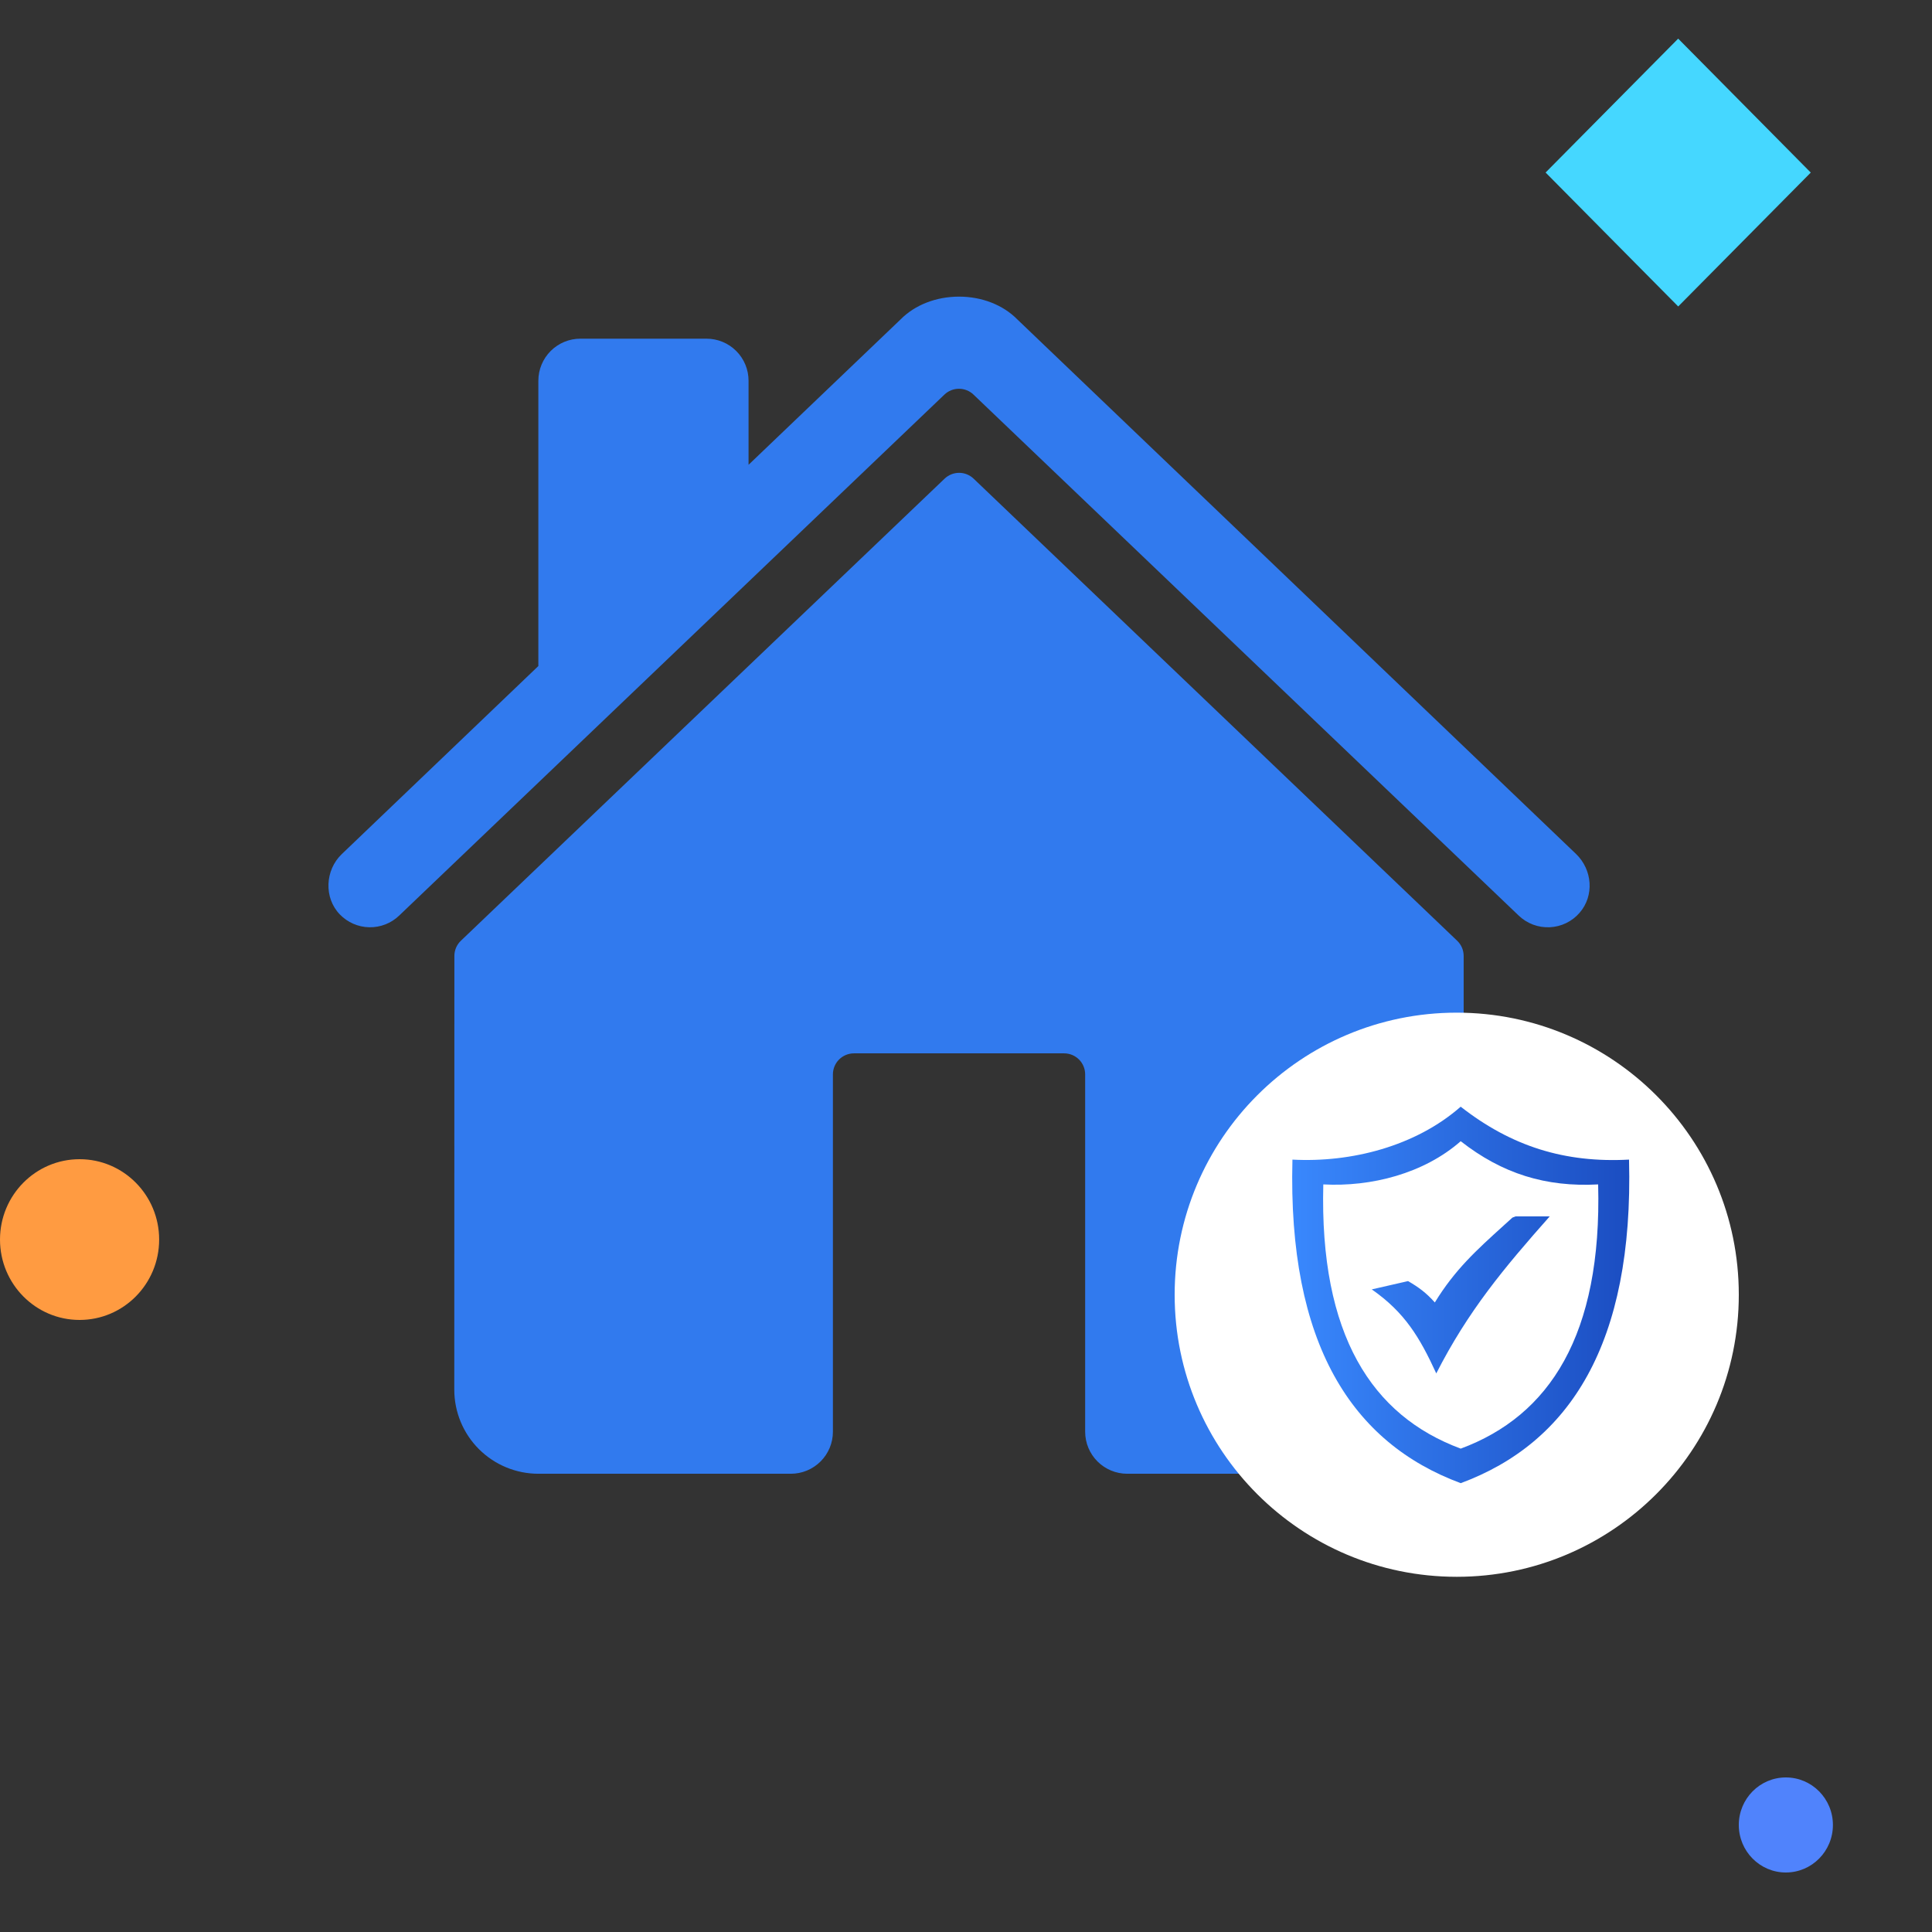
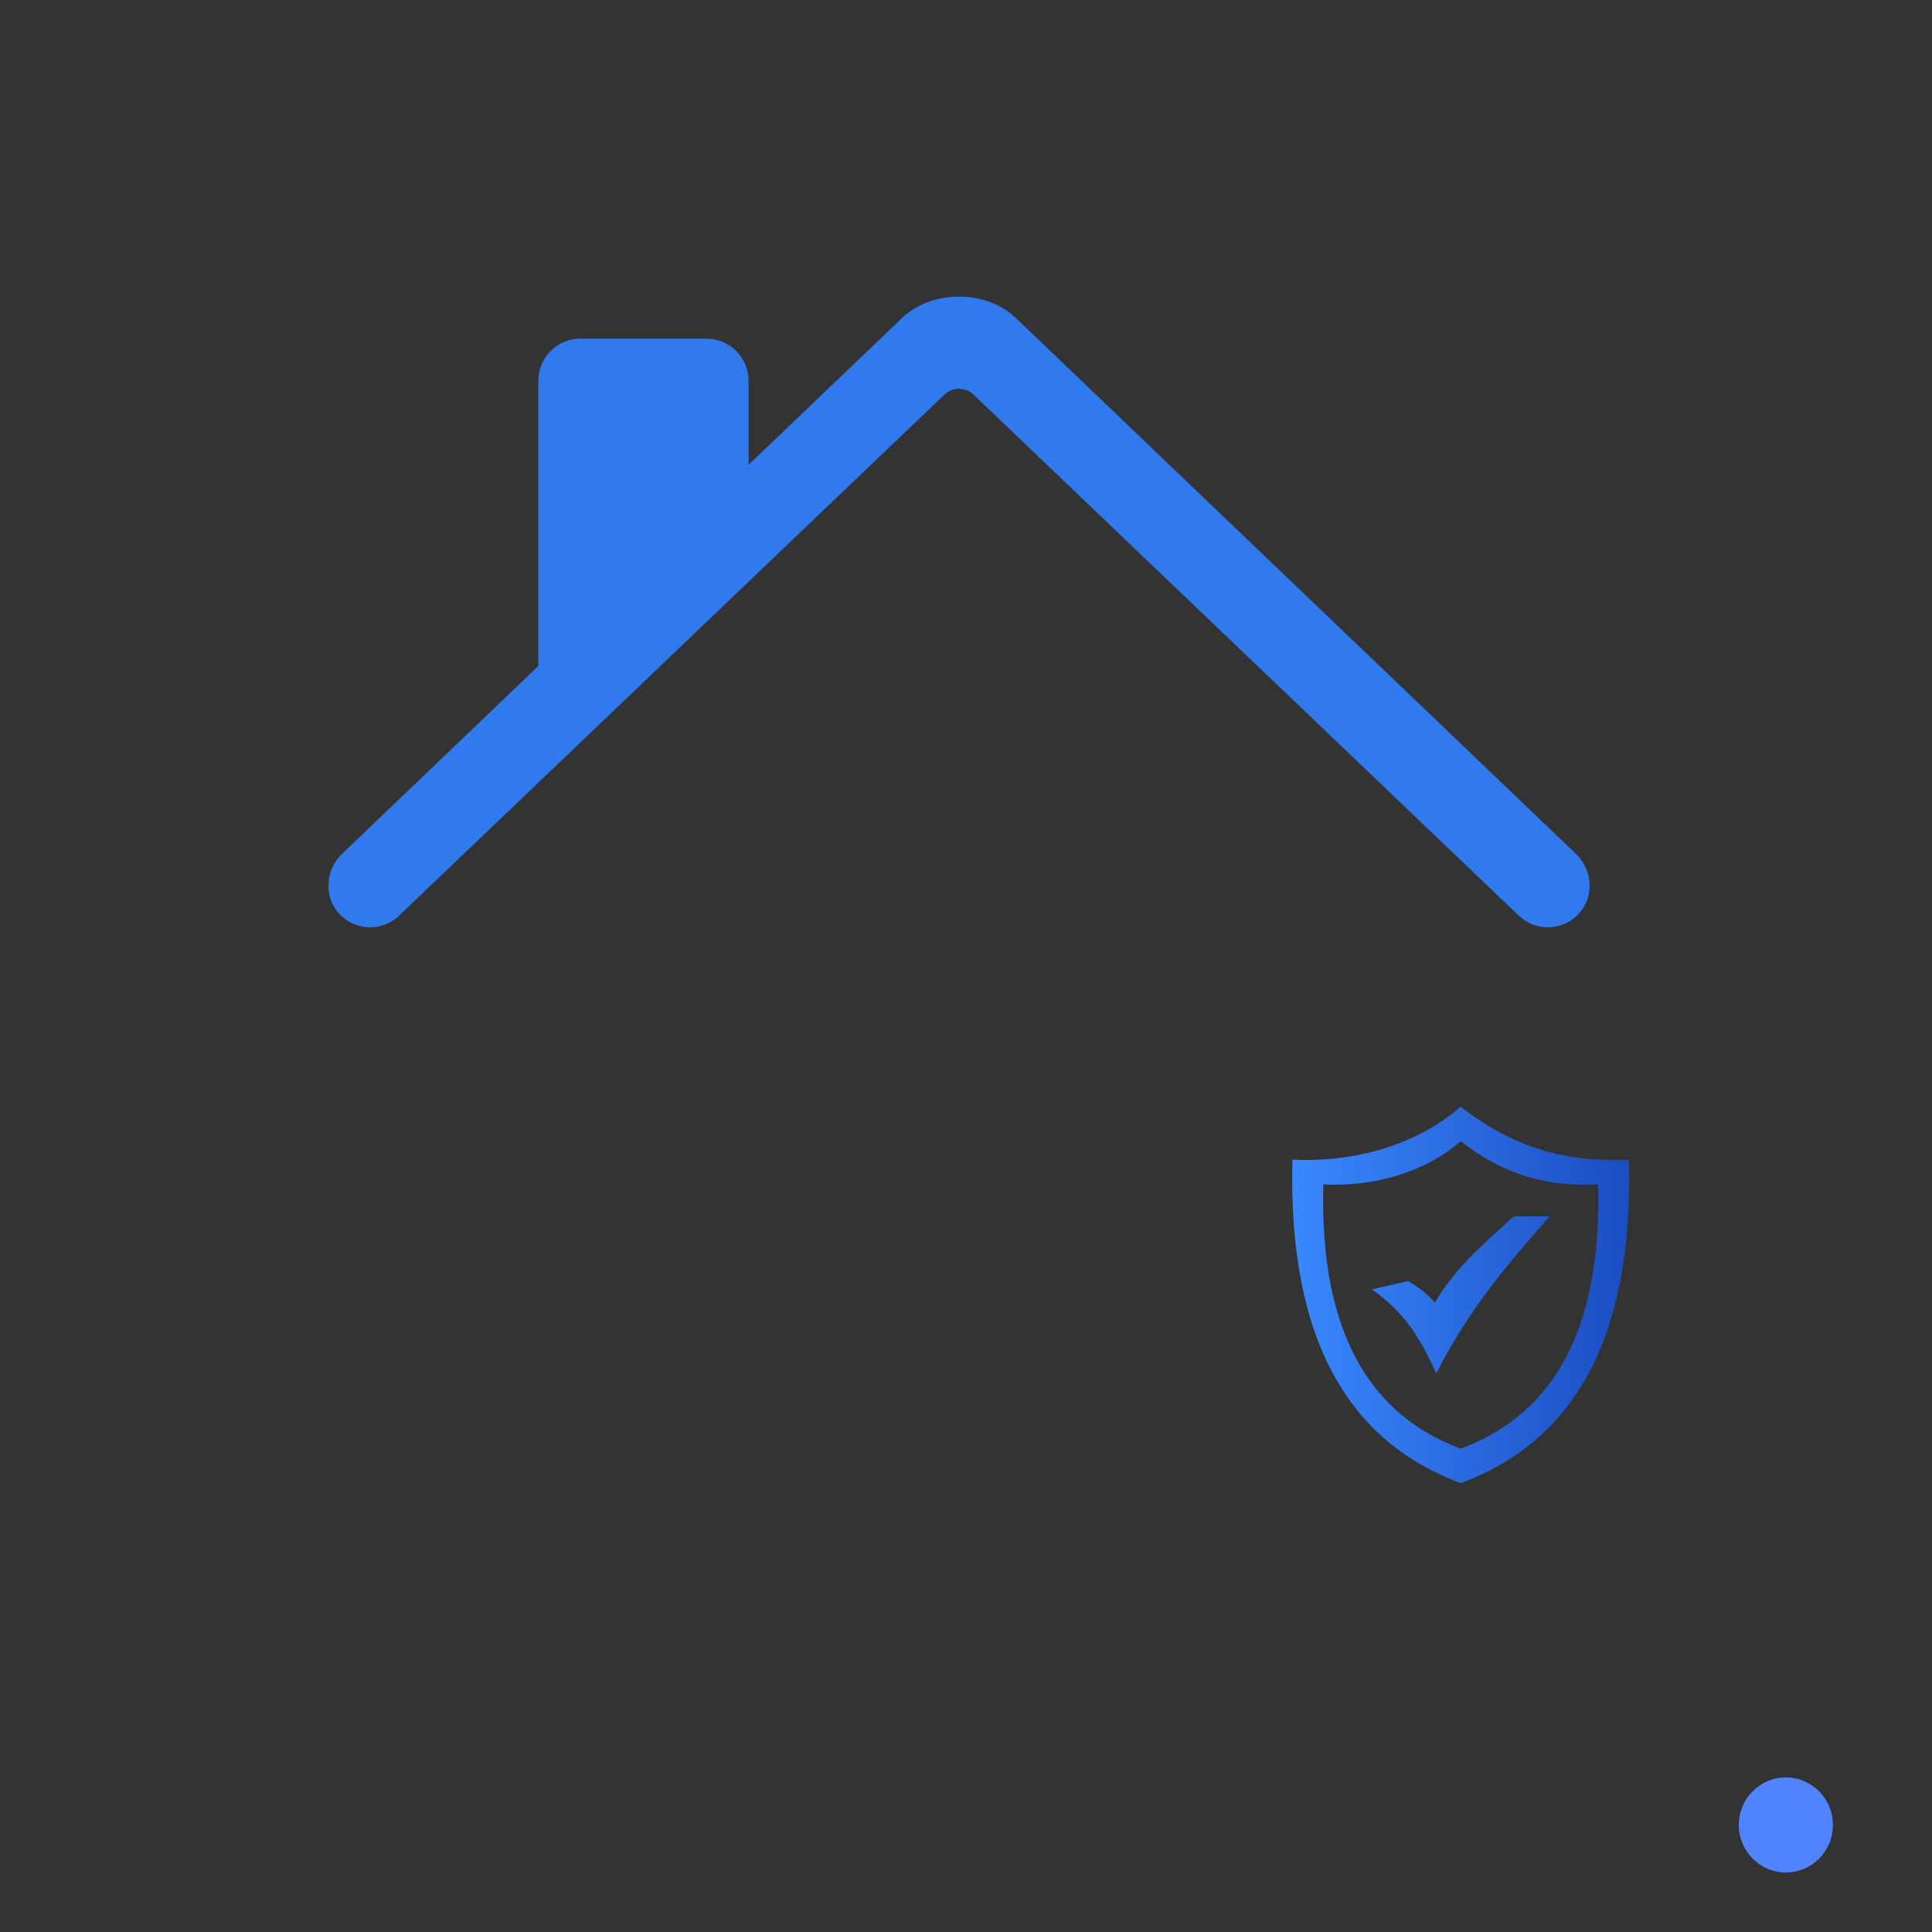
<svg xmlns="http://www.w3.org/2000/svg" width="80" height="80" viewBox="0 0 80 80" fill="none">
  <rect x="0" y="0" width="80" height="80" fill="#333333" stroke="none" />
-   <path d="M3.295 54.656C5.115 54.656 6.59 53.166 6.59 51.328C6.59 49.49 5.115 48 3.295 48C1.475 48 0 49.49 0 51.328C0 53.166 1.475 54.656 3.295 54.656Z" fill="#FF9B41" />
  <path d="M73.948 77.536C75.025 77.536 75.897 76.655 75.897 75.568C75.897 74.481 75.025 73.6 73.948 73.6C72.872 73.6 72 74.481 72 75.568C72 76.655 72.872 77.536 73.948 77.536Z" fill="#5083FC" />
-   <path d="M74.98 7.146L69.49 1.6L64 7.144L69.491 12.69L74.98 7.146Z" fill="#45D7FF" />
-   <path d="M40.316 19.821C40.154 19.666 39.939 19.579 39.715 19.579C39.491 19.579 39.275 19.666 39.113 19.821L19.083 38.955C18.998 39.036 18.931 39.134 18.884 39.242C18.838 39.351 18.814 39.467 18.815 39.585L18.811 57.543C18.811 58.467 19.178 59.352 19.831 60.005C20.484 60.658 21.37 61.025 22.293 61.025H32.748C33.21 61.025 33.653 60.841 33.979 60.515C34.306 60.188 34.489 59.746 34.489 59.284V44.487C34.489 44.257 34.581 44.035 34.744 43.872C34.907 43.709 35.129 43.617 35.36 43.617H44.063C44.294 43.617 44.516 43.709 44.679 43.872C44.842 44.035 44.934 44.257 44.934 44.487V59.284C44.934 59.746 45.117 60.188 45.444 60.515C45.77 60.841 46.213 61.025 46.675 61.025H57.126C58.049 61.025 58.935 60.658 59.588 60.005C60.24 59.352 60.607 58.467 60.607 57.543V39.585C60.607 39.467 60.584 39.351 60.538 39.242C60.491 39.134 60.424 39.036 60.339 38.955L40.316 19.821Z" fill="#317AEE" />
  <path d="M14.154 35.365L22.292 27.579V15.765C22.292 15.303 22.476 14.86 22.802 14.534C23.128 14.207 23.571 14.024 24.033 14.024H29.255C29.717 14.024 30.16 14.207 30.486 14.534C30.813 14.86 30.996 15.303 30.996 15.765V19.246L37.297 13.221C37.887 12.625 38.764 12.283 39.712 12.283C40.656 12.283 41.531 12.625 42.121 13.222L65.262 35.362C65.939 36.015 66.023 37.089 65.408 37.796C65.253 37.975 65.064 38.12 64.851 38.223C64.639 38.326 64.407 38.385 64.171 38.395C63.936 38.406 63.7 38.369 63.479 38.286C63.258 38.203 63.056 38.075 62.886 37.912L40.31 16.339C40.148 16.184 39.933 16.098 39.709 16.098C39.484 16.098 39.269 16.184 39.107 16.339L16.529 37.912C16.197 38.231 15.751 38.405 15.29 38.396C14.83 38.387 14.391 38.195 14.071 37.864C13.403 37.172 13.459 36.029 14.154 35.365Z" fill="#317AEE" />
-   <circle cx="60.32" cy="53.612" r="11.68" fill="white" />
  <path fill-rule="evenodd" clip-rule="evenodd" d="M59.413 53.932C59.059 53.536 58.762 53.314 58.305 53.047L56.802 53.391C58.173 54.347 58.786 55.377 59.473 56.87C60.793 54.283 62.268 52.515 64.17 50.369H62.751L62.625 50.419C62.501 50.531 62.38 50.641 62.262 50.748C61.139 51.764 60.245 52.574 59.413 53.932ZM60.488 61.414C64.987 59.746 67.652 55.657 67.455 48.017C64.802 48.159 62.594 47.475 60.484 45.826C58.613 47.467 55.946 48.147 53.517 48.017C53.319 55.657 55.985 59.746 60.484 61.414L60.486 61.412L60.488 61.414ZM60.487 59.984C64.161 58.622 66.338 55.283 66.176 49.044C64.01 49.161 62.208 48.603 60.485 47.255C58.957 48.595 56.778 49.151 54.795 49.044C54.634 55.283 56.81 58.622 60.485 59.984L60.486 59.983L60.487 59.984Z" fill="url(#paint0_linear_169_75)" />
  <defs>
    <linearGradient id="paint0_linear_169_75" x1="53.507" y1="53.62" x2="67.465" y2="53.62" gradientUnits="userSpaceOnUse">
      <stop offset="0.001" stop-color="#3988FD" />
      <stop offset="1" stop-color="#1B4DC1" />
    </linearGradient>
  </defs>
</svg>